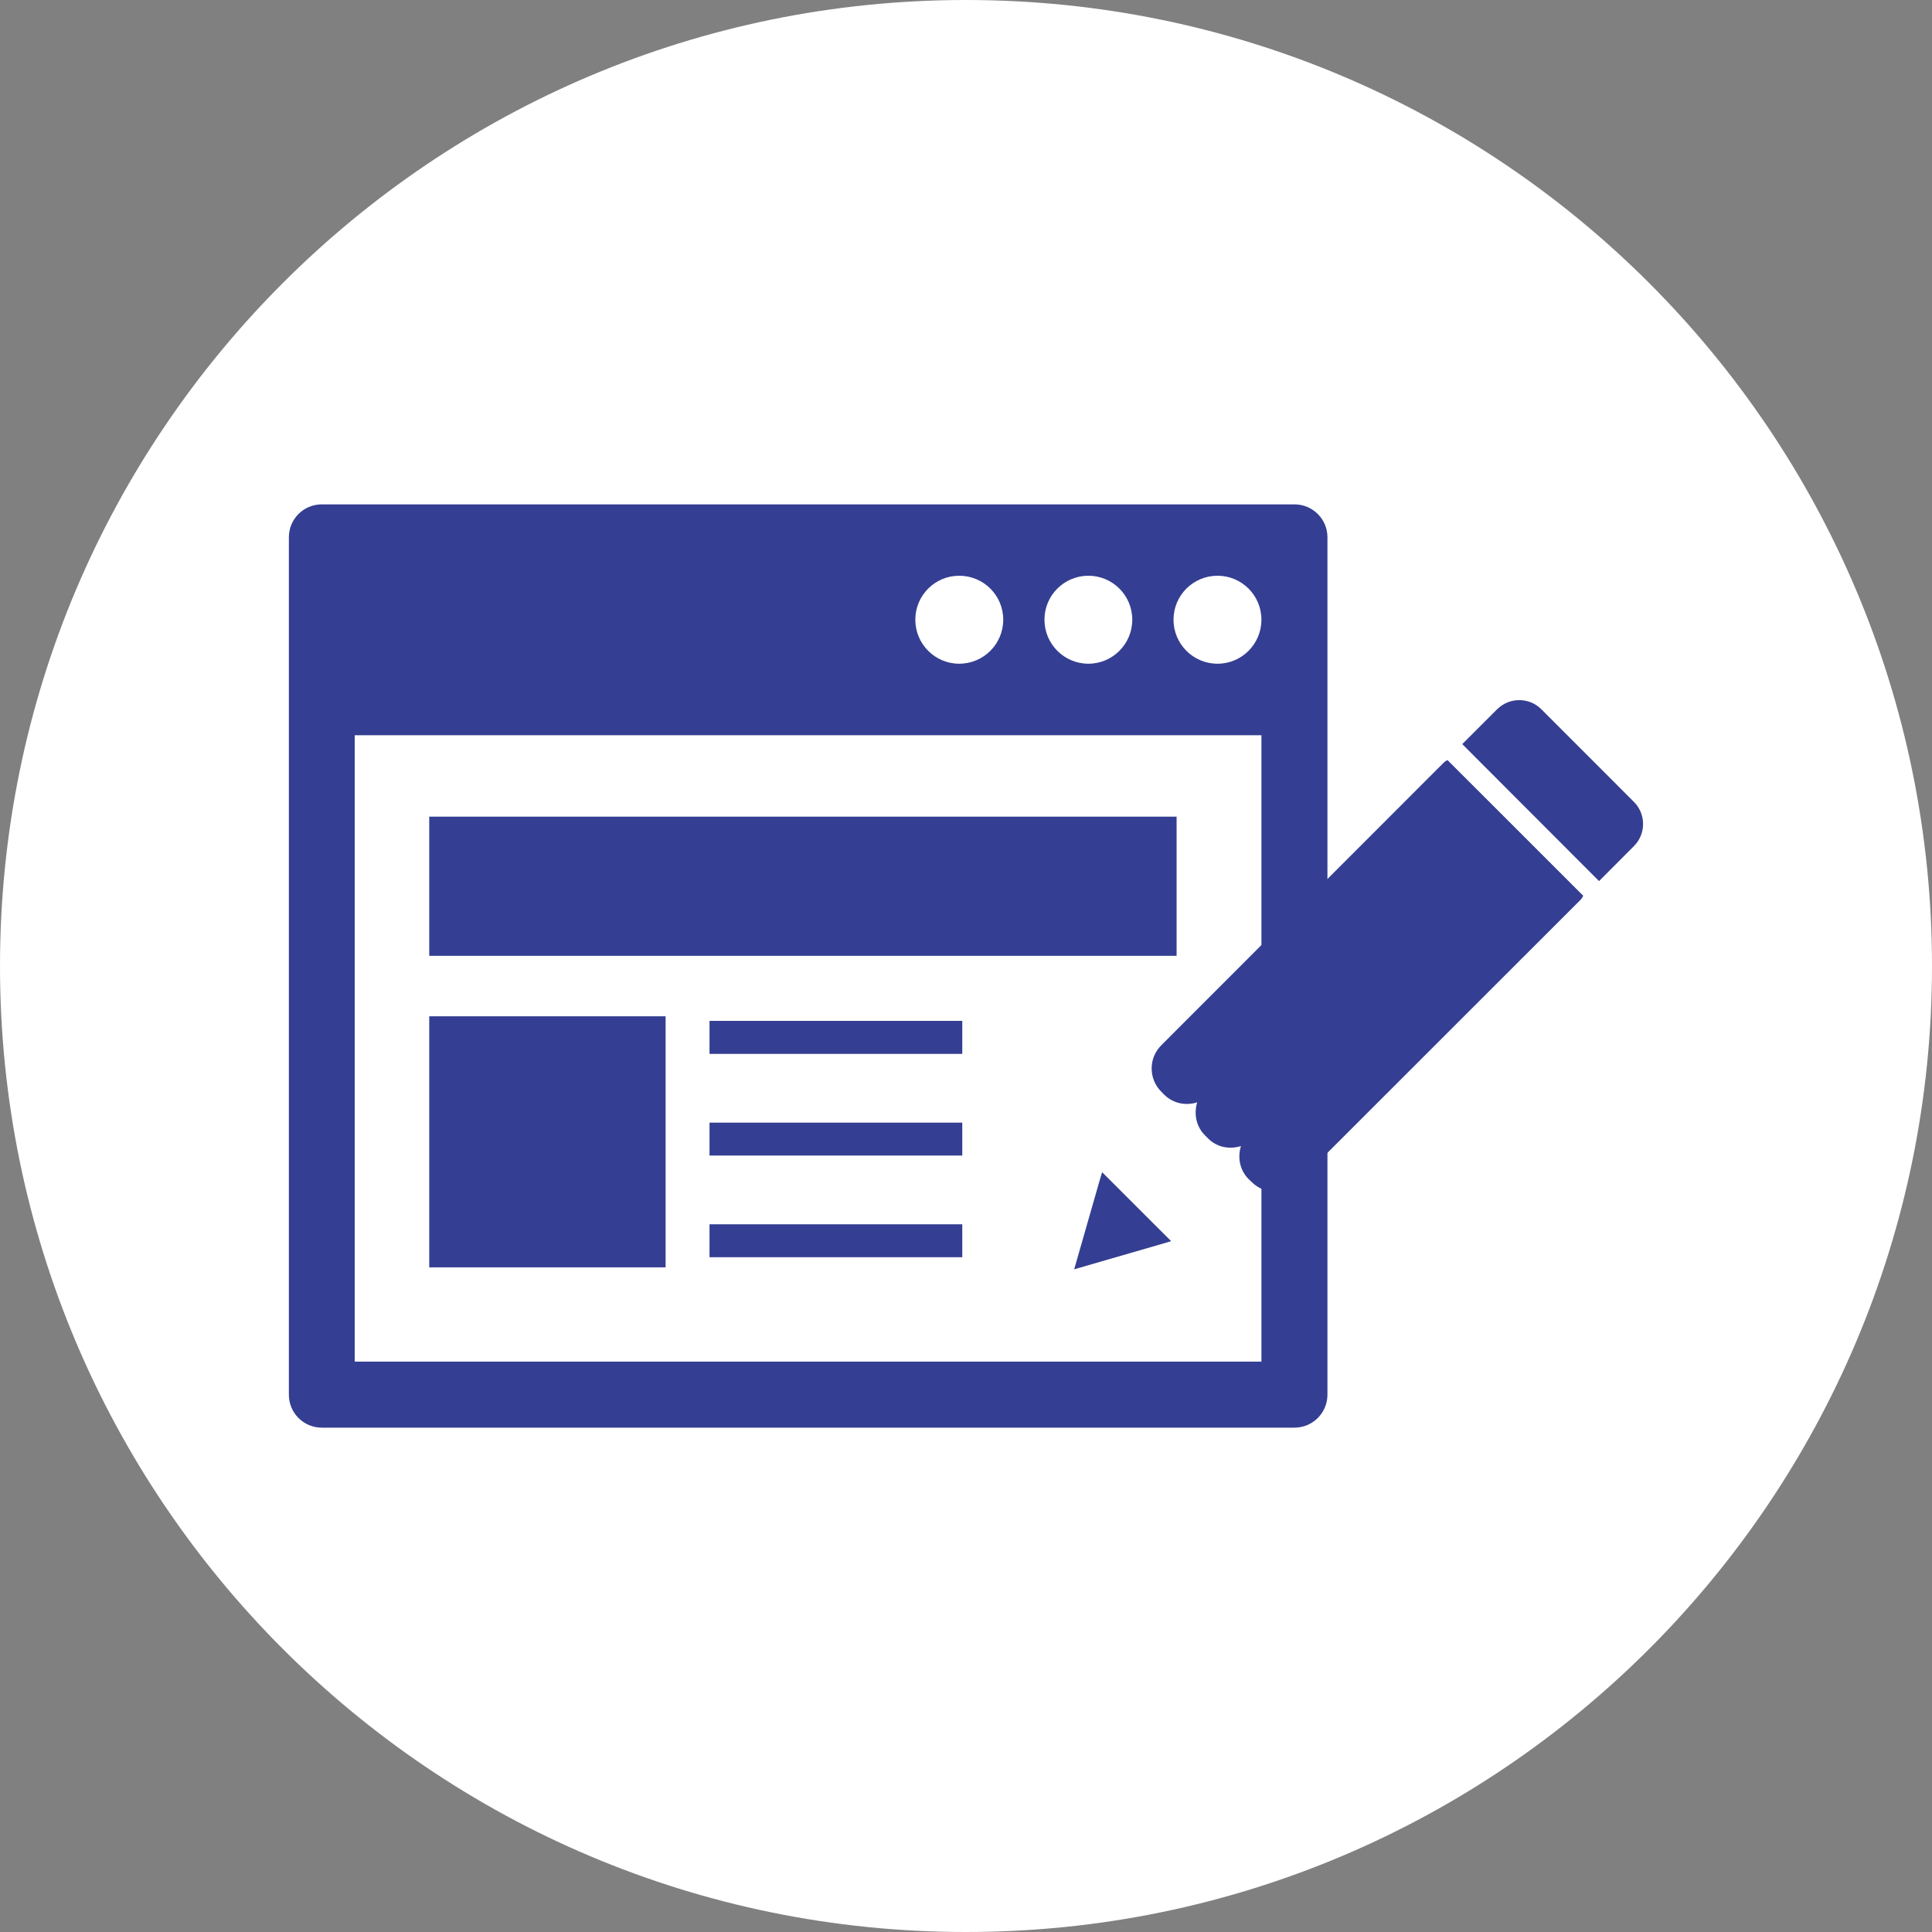
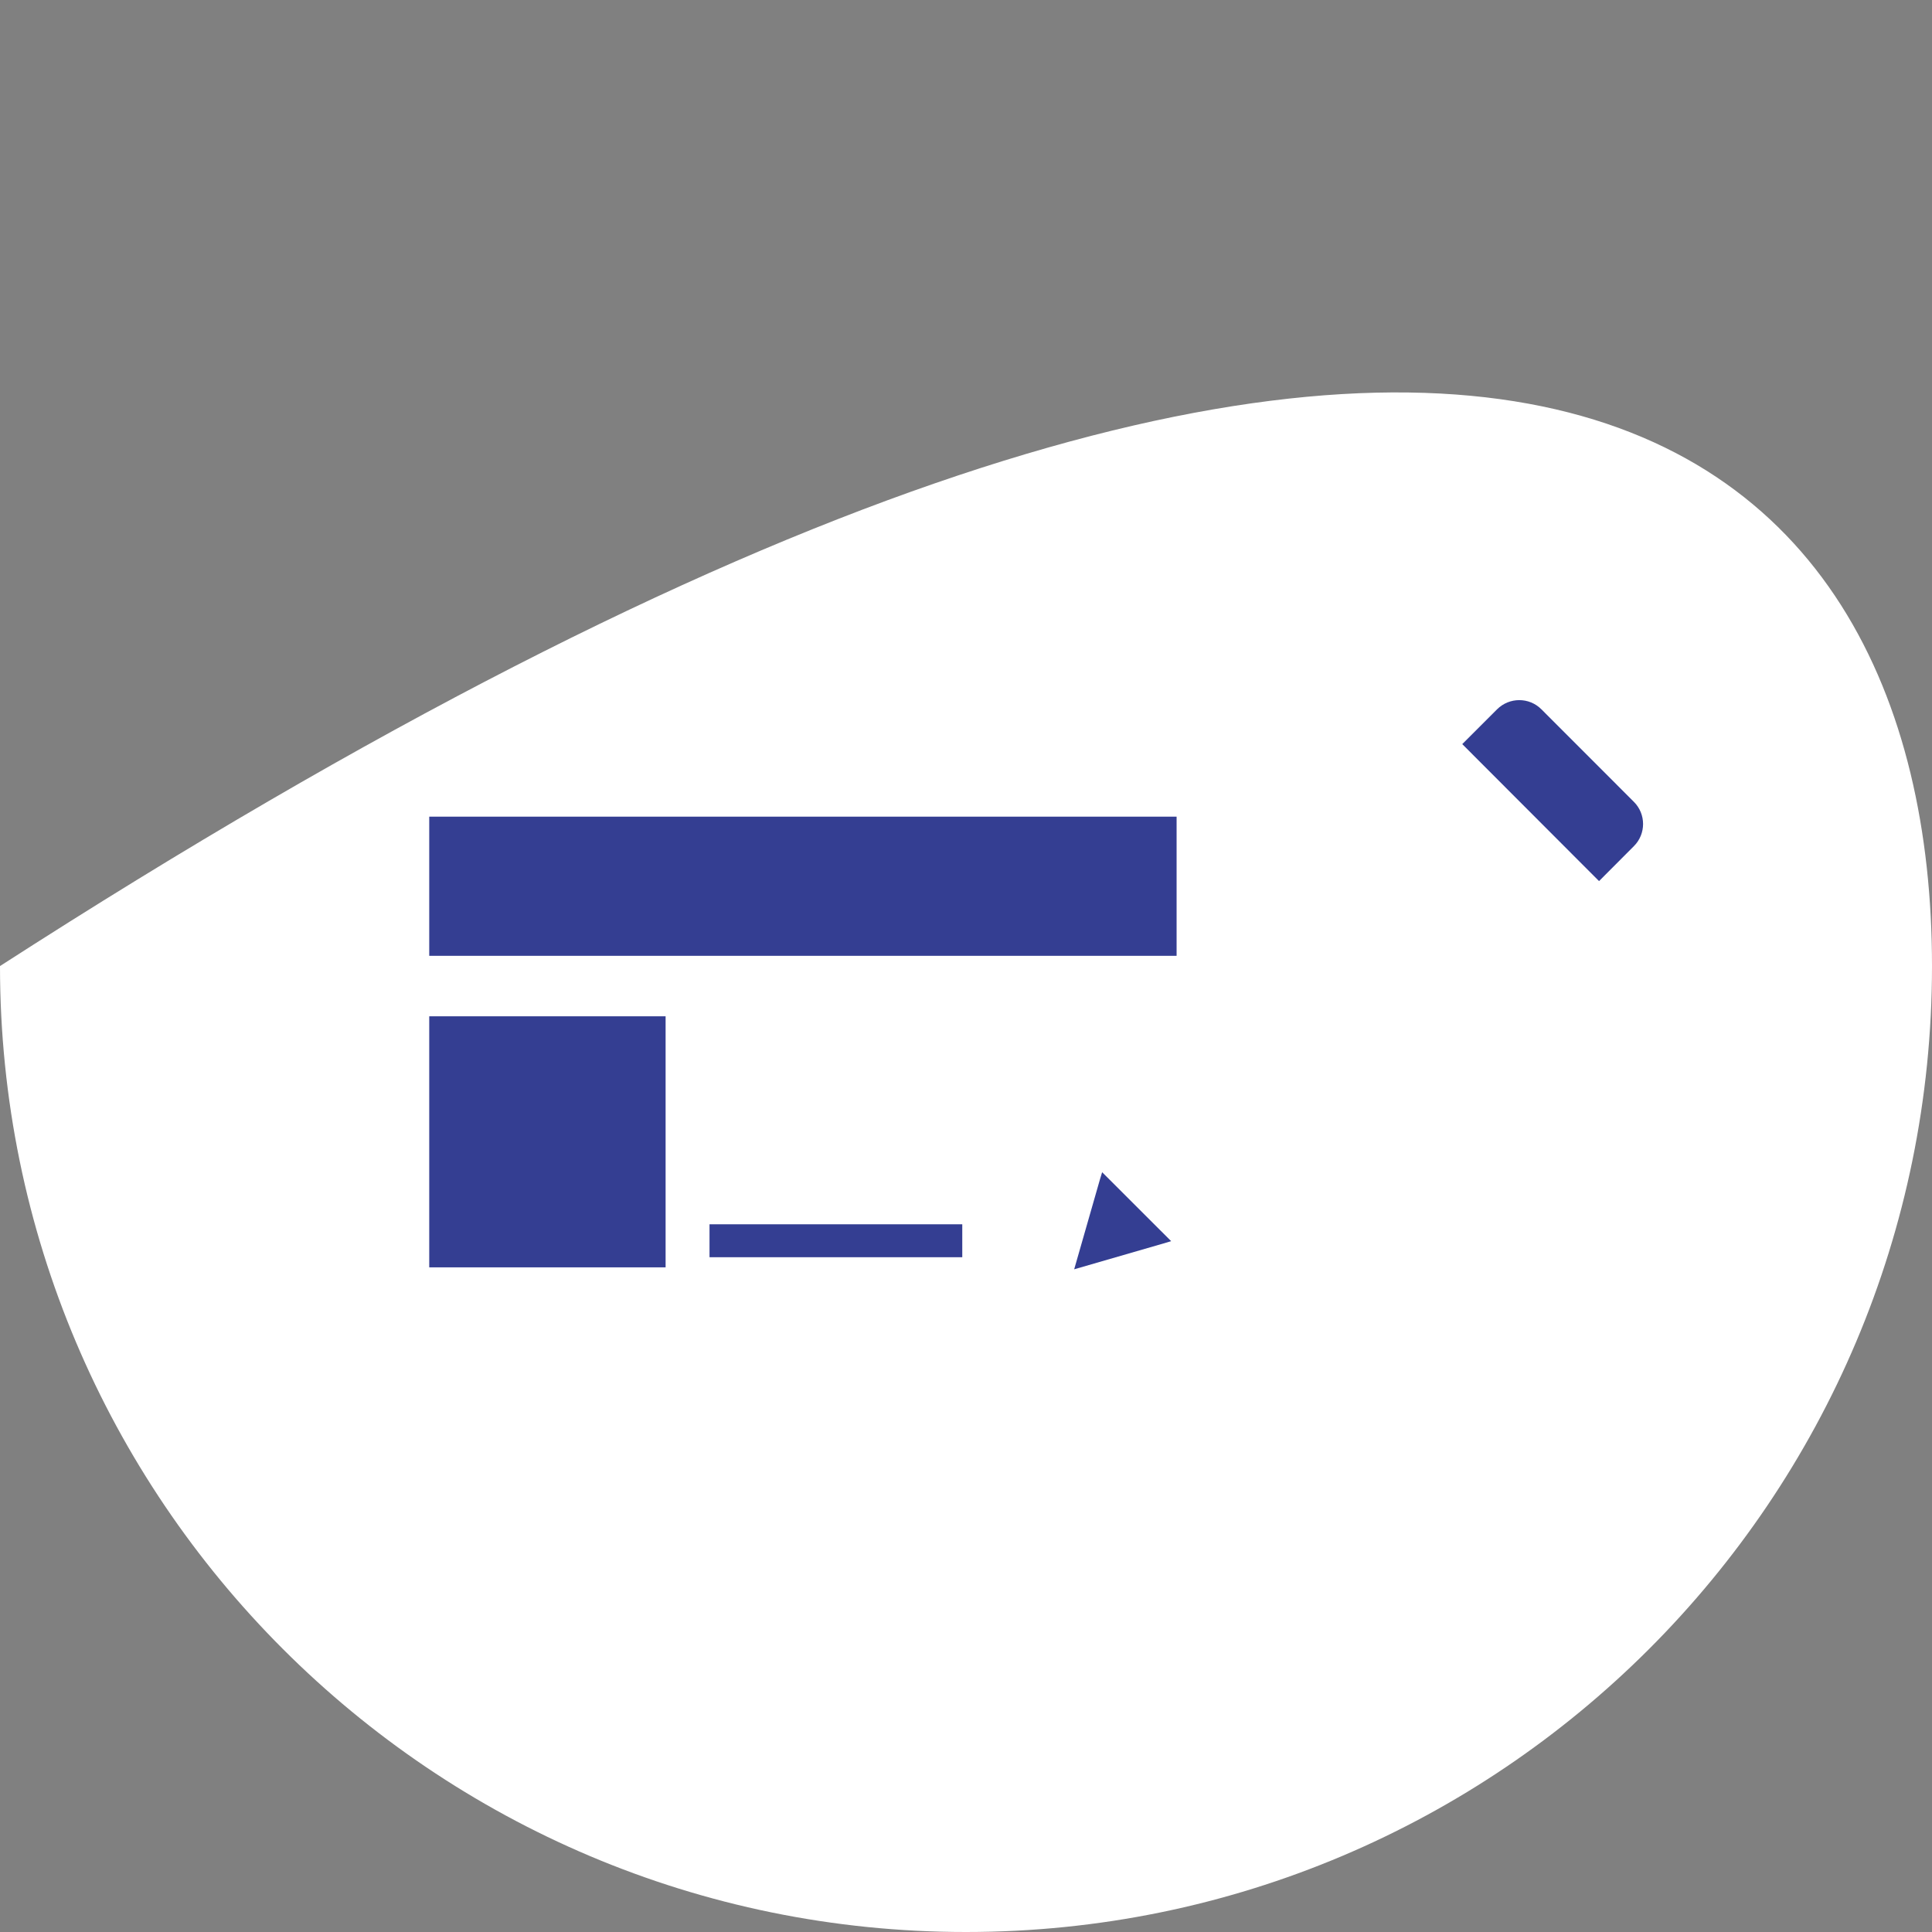
<svg xmlns="http://www.w3.org/2000/svg" version="1.1" baseProfile="tiny" id="Layer_1" x="0px" y="0px" width="144px" height="144px" viewBox="0 0 144 144" xml:space="preserve">
  <rect x="0" y="0" width="144" height="144" fill="#808080" stroke="none" />
-   <path fill="#FFFFFF" d="M144,72.004C144,111.759,111.764,144,71.996,144C32.237,144,0,111.759,0,72.004C0,32.23,32.237,0,71.996,0  C111.764,0,144,32.23,144,72.004z" />
+   <path fill="#FFFFFF" d="M144,72.004C144,111.759,111.764,144,71.996,144C32.237,144,0,111.759,0,72.004C111.764,0,144,32.23,144,72.004z" />
  <g>
-     <path fill="#343E92" d="M96.48,37.593H23.984c-1.36,0-2.453,1.096-2.453,2.453v63.909c0,1.354,1.092,2.454,2.453,2.454H96.48   c1.356,0,2.46-1.101,2.46-2.454V40.045C98.94,38.688,97.837,37.593,96.48,37.593z M81.121,42.912c1.809,0,3.272,1.464,3.272,3.277   c0,1.809-1.464,3.281-3.272,3.281c-1.81,0-3.273-1.472-3.273-3.281C77.848,44.376,79.312,42.912,81.121,42.912z M71.496,42.912   c1.812,0,3.28,1.464,3.28,3.277c0,1.809-1.468,3.281-3.28,3.281s-3.273-1.472-3.273-3.281   C68.223,44.376,69.684,42.912,71.496,42.912z M94.02,101.486H26.437V54.802H94.02V101.486z M90.747,49.47   c-1.816,0-3.28-1.472-3.28-3.281c0-1.813,1.464-3.277,3.28-3.277c1.809,0,3.272,1.464,3.272,3.277   C94.02,47.999,92.556,49.47,90.747,49.47z" />
    <rect x="31.993" y="60.869" fill="#343E92" width="55.704" height="10.372" />
    <rect x="31.993" y="75.749" fill="#343E92" width="17.617" height="18.712" />
-     <rect x="52.883" y="76.09" fill="#343E92" width="18.839" height="2.46" />
-     <rect x="52.883" y="83.675" fill="#343E92" width="18.839" height="2.453" />
    <rect x="52.883" y="91.252" fill="#343E92" width="18.839" height="2.454" />
    <g>
      <polygon fill="#343E92" points="82.147,87.37 81.979,87.922 80.063,94.606 86.724,92.678 87.291,92.509   " />
      <path fill="#343E92" d="M119.183,65.672l2.598-2.606c0.912-0.908,0.912-2.392,0-3.3l-6.89-6.895c-0.912-0.917-2.392-0.917-3.312,0    l-2.591,2.59L119.183,65.672z" />
-       <path fill="#343E92" d="M107.885,56.649c-0.084,0.062-0.184,0.096-0.261,0.176L86.562,77.902c-0.966,0.954-0.966,2.515,0,3.474    l0.207,0.21c0.675,0.671,1.617,0.84,2.46,0.579c-0.253,0.851-0.084,1.794,0.591,2.464l0.214,0.215    c0.659,0.671,1.61,0.847,2.461,0.575c-0.269,0.851-0.093,1.798,0.574,2.469l0.223,0.211c0.958,0.962,2.514,0.962,3.472,0    l21.07-21.062c0.076-0.077,0.1-0.176,0.176-0.268L107.885,56.649z" />
    </g>
  </g>
</svg>